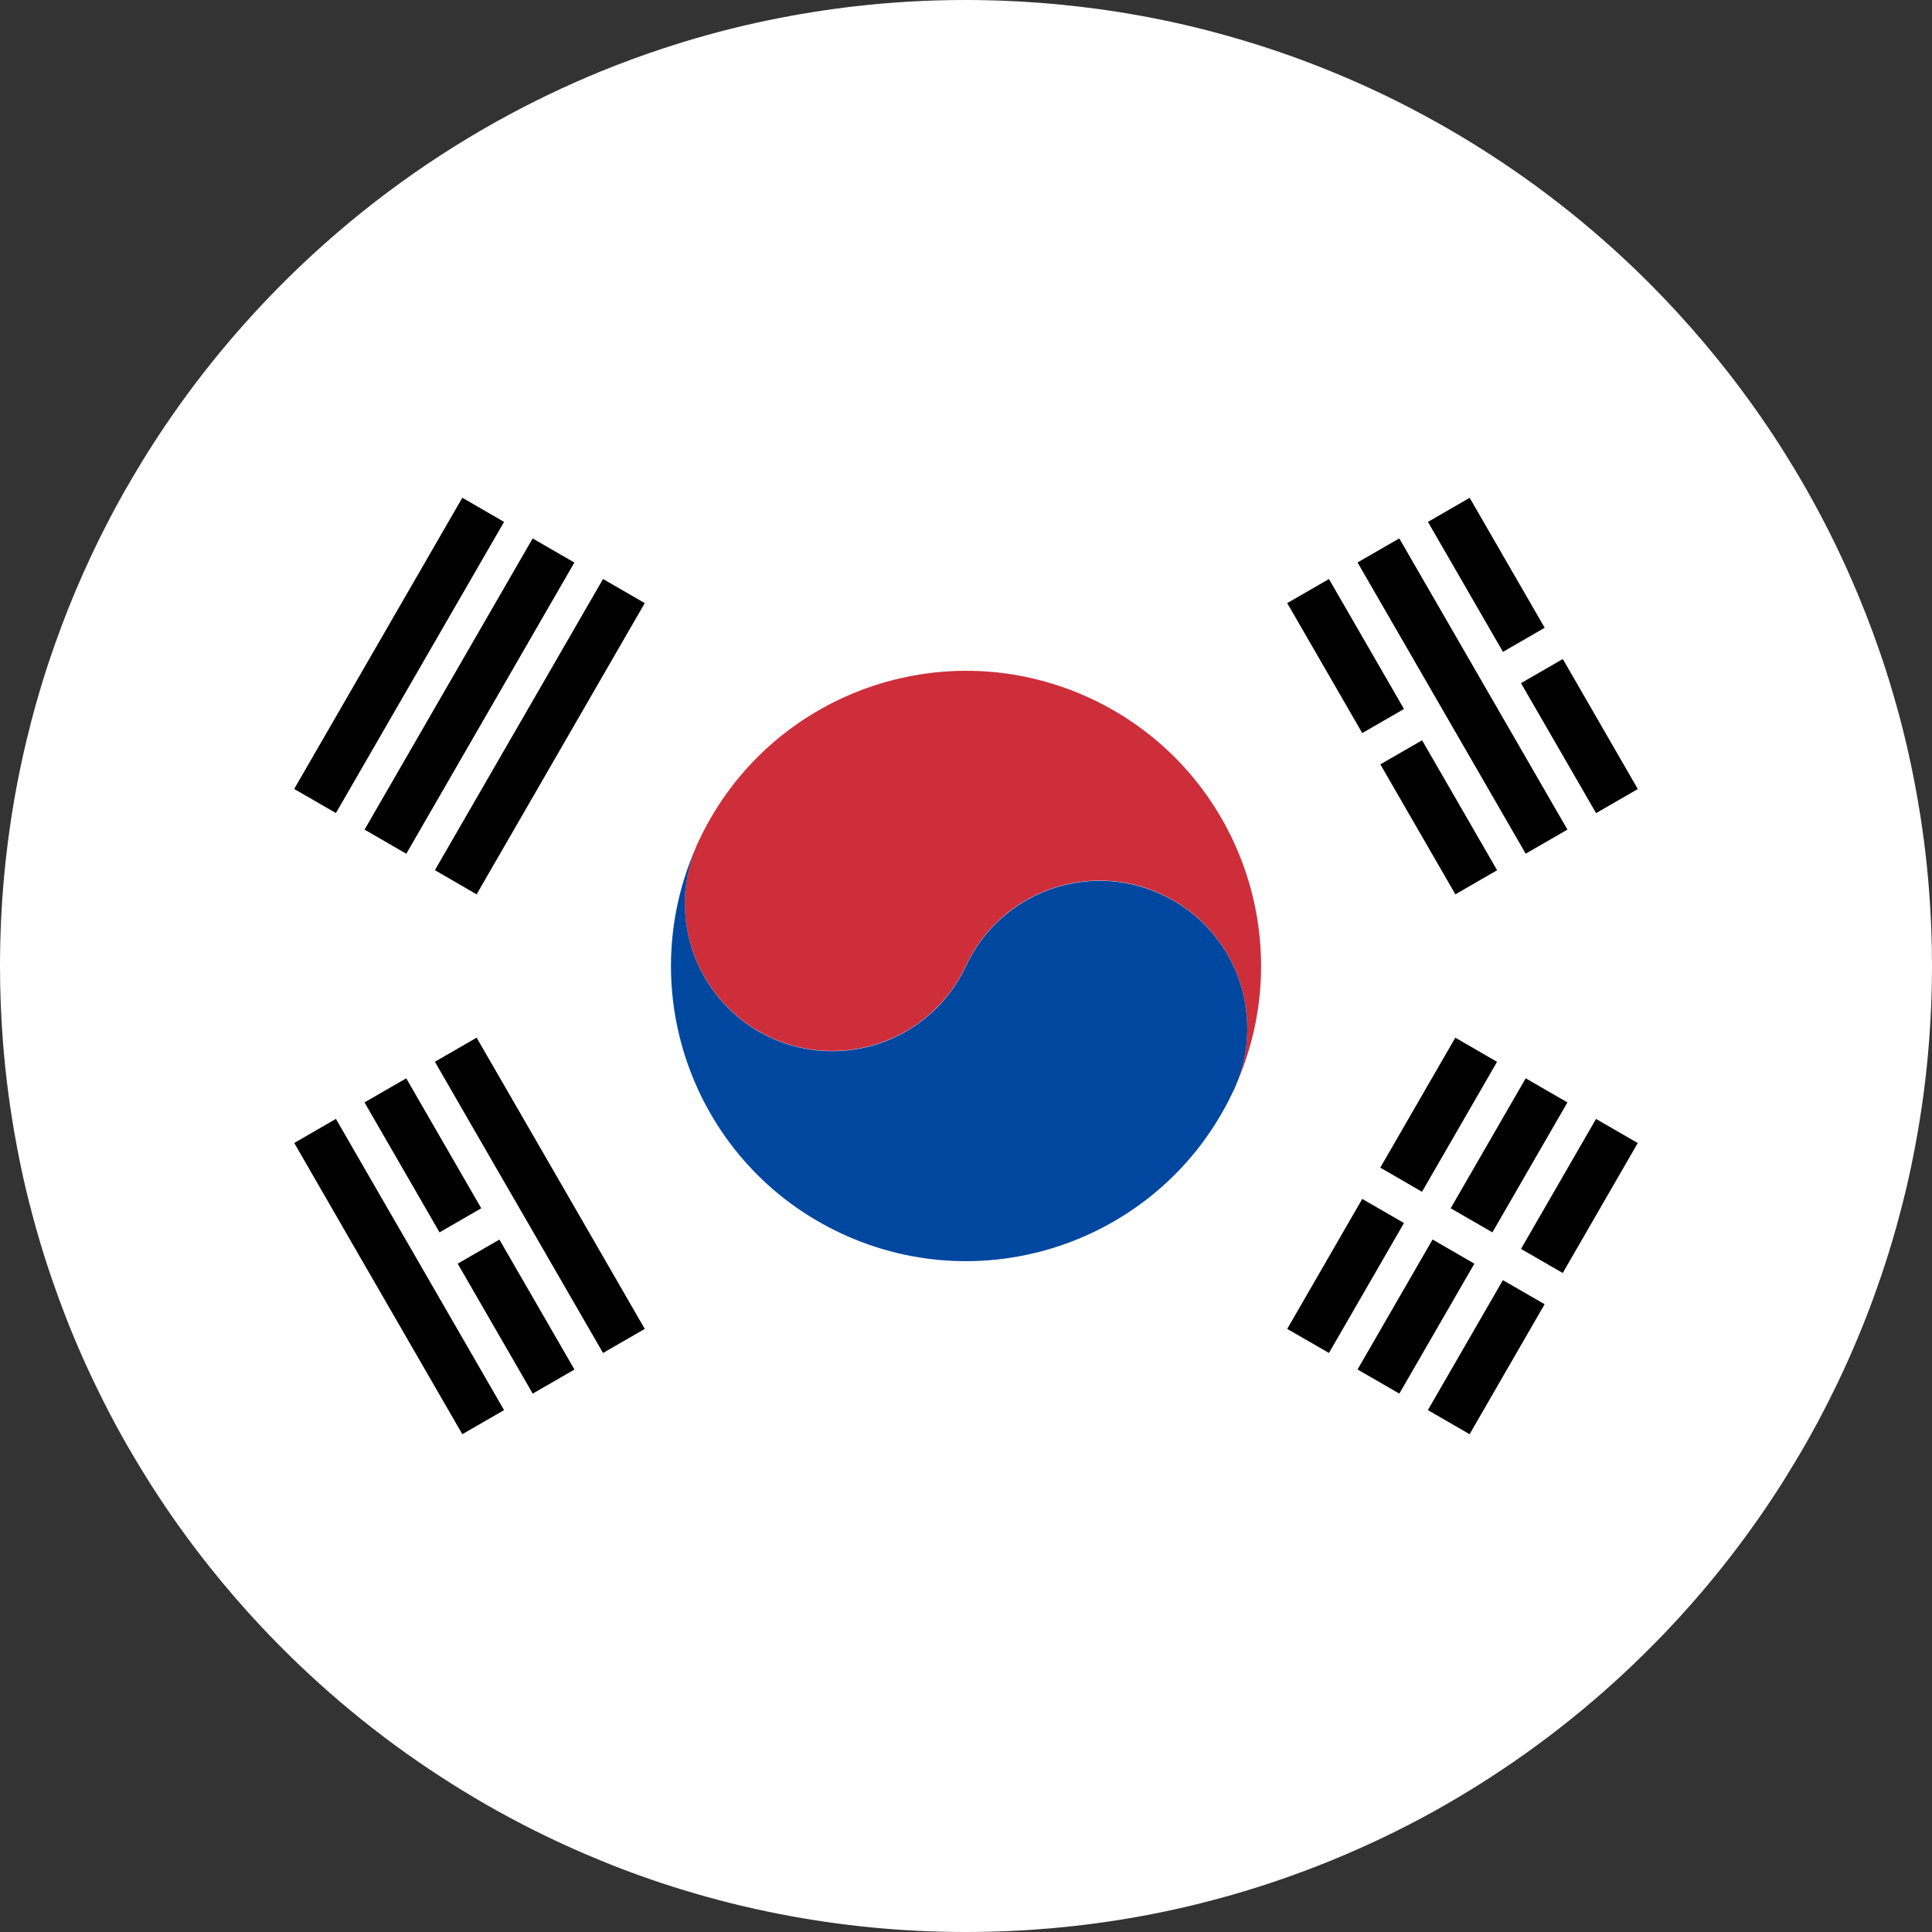
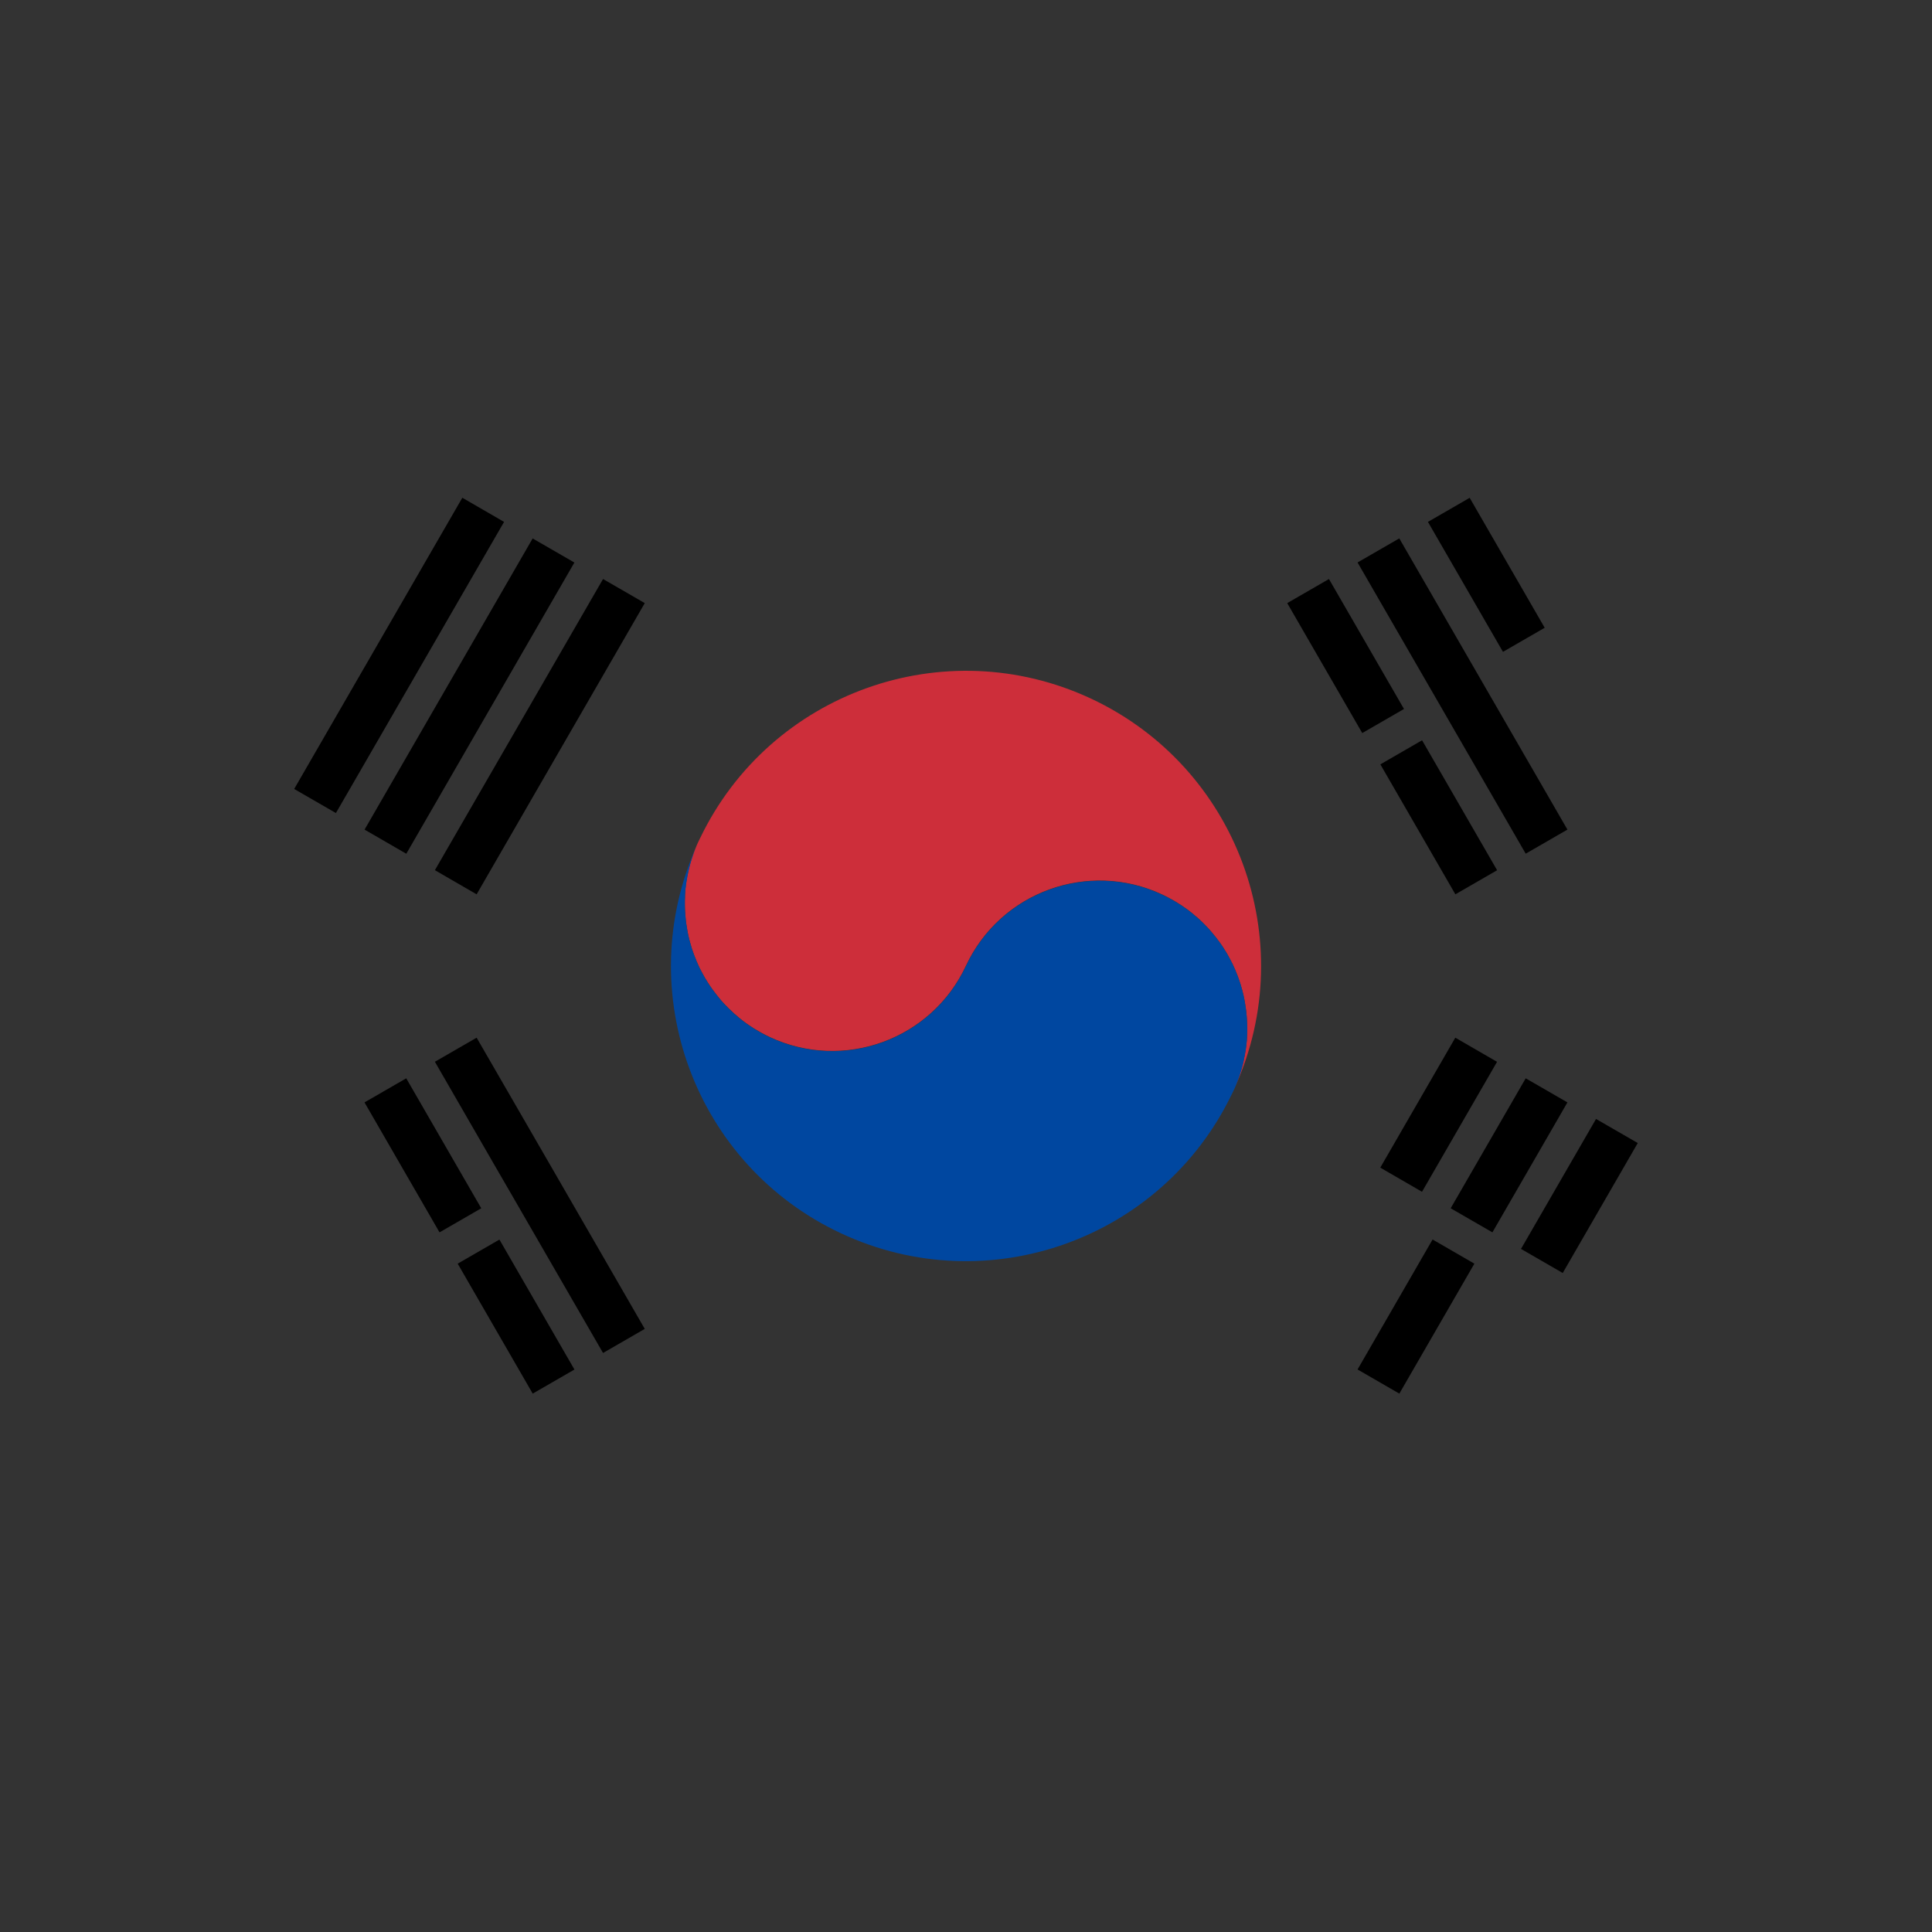
<svg xmlns="http://www.w3.org/2000/svg" width="30" height="30" viewBox="0 0 30 30" fill="none">
  <rect x="0" y="0" width="30" height="30" fill="#333333" stroke="none" />
  <g clip-path="url(#clip0_198_670)">
-     <path d="M30 15C30 15.389 29.985 15.773 29.956 16.154C29.914 16.7 29.844 17.236 29.745 17.764C29.702 17.999 29.653 18.231 29.599 18.461C29.534 18.732 29.463 19 29.385 19.264C29.312 19.512 29.232 19.757 29.146 19.999C29.108 20.109 29.068 20.217 29.027 20.324C28.971 20.474 28.911 20.622 28.85 20.769C28.753 21 28.652 21.228 28.545 21.452C28.526 21.492 28.507 21.532 28.487 21.57C28.27 22.017 28.032 22.45 27.771 22.869C27.729 22.939 27.686 23.009 27.642 23.077C27.149 23.847 26.588 24.569 25.966 25.234C25.919 25.284 25.872 25.335 25.824 25.384C25.022 26.219 24.125 26.963 23.15 27.594C23.099 27.628 23.048 27.66 22.997 27.692C22.766 27.838 22.53 27.978 22.291 28.112C21.77 28.402 21.229 28.662 20.672 28.889C20.173 29.093 19.661 29.271 19.136 29.422C18.646 29.562 18.146 29.679 17.636 29.769C16.78 29.921 15.899 30 15 30C14.01 30 13.044 29.904 12.108 29.721C11.599 29.622 11.098 29.497 10.608 29.347C10.172 29.214 9.745 29.062 9.328 28.89C8.771 28.663 8.23 28.402 7.709 28.112C7.47 27.978 7.234 27.838 7.003 27.692C6.952 27.66 6.901 27.628 6.85 27.594C5.875 26.963 4.978 26.219 4.176 25.384C4.138 25.344 4.099 25.303 4.06 25.262C3.779 24.963 3.511 24.652 3.254 24.33C2.935 23.929 2.636 23.511 2.358 23.077C2.345 23.056 2.331 23.035 2.319 23.014C2.024 22.549 1.754 22.068 1.513 21.57C1.384 21.308 1.263 21.041 1.15 20.769C1.093 20.634 1.038 20.497 0.987 20.359C0.941 20.24 0.897 20.121 0.855 20C0.768 19.757 0.689 19.512 0.615 19.264C0.537 19 0.466 18.732 0.401 18.461C0.347 18.231 0.298 17.999 0.255 17.764C0.156 17.236 0.086 16.7 0.044 16.154C0.015 15.773 0 15.389 0 15C0 14.056 0.088 13.131 0.254 12.236C0.318 11.894 0.393 11.557 0.48 11.224C0.483 11.207 0.487 11.192 0.492 11.176C0.494 11.168 0.496 11.159 0.499 11.151C0.535 11.012 0.574 10.874 0.615 10.736C0.686 10.495 0.763 10.257 0.847 10.022C0.849 10.014 0.852 10.008 0.854 10.001C0.989 9.618 1.138 9.244 1.303 8.877C1.34 8.794 1.377 8.713 1.415 8.632C1.443 8.572 1.472 8.512 1.501 8.453C1.505 8.445 1.508 8.437 1.512 8.429C1.537 8.377 1.564 8.325 1.59 8.273C1.641 8.17 1.694 8.069 1.748 7.967C1.763 7.938 1.778 7.909 1.794 7.88C1.874 7.731 1.957 7.585 2.043 7.44C2.265 7.059 2.504 6.688 2.759 6.33C2.77 6.312 2.783 6.296 2.795 6.279C2.803 6.267 2.811 6.256 2.819 6.245C3.121 5.826 3.444 5.423 3.787 5.038C4.684 4.029 5.714 3.142 6.85 2.405C7.13 2.224 7.417 2.051 7.709 1.888C8.23 1.598 8.771 1.337 9.328 1.109C9.644 0.98 9.964 0.862 10.29 0.754C10.296 0.752 10.302 0.75 10.308 0.748C10.312 0.747 10.317 0.745 10.322 0.744C10.417 0.713 10.513 0.682 10.608 0.653C11.098 0.503 11.599 0.377 12.108 0.279C12.986 0.107 13.89 0.012 14.815 0.001C14.877 0 14.938 0 15 0C15.062 0 15.125 0 15.188 0.001C15.627 0.007 16.06 0.031 16.49 0.074C16.876 0.112 17.259 0.164 17.636 0.231C18.146 0.321 18.646 0.437 19.136 0.578C19.661 0.728 20.173 0.906 20.672 1.11C21.229 1.337 21.77 1.598 22.291 1.889C22.53 2.021 22.766 2.162 22.997 2.308C23.048 2.34 23.099 2.372 23.15 2.406C24.125 3.037 25.022 3.78 25.823 4.615C25.902 4.698 25.981 4.781 26.057 4.865C26.335 5.168 26.599 5.481 26.851 5.804C27.131 6.165 27.396 6.538 27.642 6.923C27.686 6.991 27.729 7.061 27.772 7.131C28.032 7.55 28.27 7.983 28.488 8.429C28.616 8.692 28.737 8.96 28.85 9.231C28.929 9.42 29.004 9.611 29.075 9.803C29.099 9.868 29.123 9.934 29.146 10C29.233 10.243 29.312 10.487 29.385 10.736C29.464 11 29.535 11.268 29.599 11.539C29.653 11.769 29.702 12.001 29.745 12.236C29.844 12.764 29.915 13.3 29.956 13.847C29.985 14.227 30 14.611 30 15Z" fill="white" />
    <path d="M19.365 16.061C19.365 16.076 19.364 16.093 19.363 16.109C19.363 16.122 19.362 16.134 19.361 16.147C19.36 16.159 19.359 16.172 19.357 16.183C19.356 16.198 19.354 16.214 19.352 16.229C19.35 16.245 19.348 16.261 19.346 16.276C19.345 16.285 19.344 16.295 19.342 16.305L19.336 16.338C19.334 16.354 19.33 16.371 19.328 16.387C19.326 16.399 19.323 16.411 19.32 16.423C19.319 16.435 19.316 16.447 19.313 16.461C19.311 16.475 19.306 16.489 19.304 16.503C19.291 16.557 19.275 16.612 19.258 16.665C19.246 16.701 19.233 16.737 19.22 16.772C19.206 16.808 19.192 16.845 19.177 16.881C20.205 14.599 19.212 11.908 16.937 10.846C14.661 9.786 11.961 10.754 10.874 13.009C10.865 13.027 10.856 13.043 10.848 13.062C10.84 13.08 10.832 13.097 10.823 13.116C10.808 13.152 10.794 13.188 10.779 13.224C10.765 13.259 10.753 13.295 10.742 13.331C10.725 13.384 10.709 13.439 10.696 13.494C10.694 13.508 10.69 13.522 10.687 13.537C10.684 13.549 10.681 13.561 10.68 13.573C10.677 13.585 10.674 13.598 10.672 13.608C10.67 13.624 10.666 13.641 10.664 13.657C10.662 13.669 10.66 13.679 10.658 13.691C10.657 13.7 10.656 13.71 10.654 13.719C10.652 13.735 10.649 13.75 10.648 13.766C10.646 13.781 10.644 13.797 10.642 13.812L10.64 13.849C10.639 13.861 10.638 13.873 10.637 13.887C10.637 13.902 10.636 13.919 10.636 13.935C10.635 13.951 10.634 13.969 10.634 13.985V14.05C10.634 14.086 10.636 14.122 10.638 14.158L10.641 14.2V14.206C10.642 14.218 10.642 14.23 10.645 14.244C10.646 14.268 10.65 14.292 10.652 14.317C10.654 14.329 10.655 14.339 10.657 14.35C10.659 14.362 10.66 14.372 10.663 14.383C10.663 14.385 10.663 14.387 10.664 14.39C10.665 14.405 10.669 14.419 10.671 14.436L10.674 14.45C10.675 14.463 10.679 14.476 10.681 14.49C10.682 14.494 10.683 14.497 10.684 14.502C10.686 14.515 10.69 14.529 10.692 14.543C10.693 14.547 10.694 14.551 10.696 14.556C10.699 14.568 10.702 14.581 10.705 14.595C10.706 14.6 10.708 14.605 10.709 14.61C10.713 14.625 10.717 14.639 10.722 14.655C10.727 14.673 10.732 14.69 10.737 14.707C10.737 14.708 10.737 14.709 10.737 14.709C10.742 14.725 10.748 14.742 10.753 14.757C10.753 14.758 10.754 14.761 10.755 14.762C10.76 14.78 10.765 14.795 10.772 14.812C10.778 14.829 10.784 14.846 10.791 14.861C10.791 14.862 10.792 14.863 10.792 14.863C10.798 14.879 10.804 14.895 10.811 14.909C10.812 14.912 10.813 14.914 10.813 14.917C10.82 14.932 10.827 14.949 10.834 14.964C10.841 14.98 10.848 14.996 10.855 15.011C10.856 15.013 10.856 15.013 10.857 15.016C10.865 15.032 10.872 15.048 10.881 15.063C10.889 15.08 10.899 15.096 10.907 15.112C10.915 15.127 10.924 15.144 10.933 15.159V15.16C10.942 15.176 10.952 15.192 10.961 15.207C10.969 15.222 10.977 15.235 10.987 15.249C10.988 15.251 10.989 15.255 10.992 15.257C11.001 15.271 11.011 15.286 11.02 15.3C11.031 15.315 11.041 15.33 11.051 15.345C11.06 15.358 11.069 15.37 11.078 15.382C11.092 15.401 11.106 15.418 11.12 15.437C11.128 15.449 11.138 15.46 11.147 15.471C11.149 15.473 11.152 15.477 11.154 15.48C11.161 15.488 11.168 15.498 11.175 15.505C11.181 15.513 11.188 15.521 11.194 15.529C11.206 15.541 11.216 15.554 11.228 15.567C11.237 15.576 11.246 15.587 11.255 15.596C11.258 15.6 11.261 15.602 11.264 15.605C11.274 15.616 11.285 15.626 11.296 15.637C11.297 15.639 11.301 15.643 11.302 15.645C11.311 15.653 11.32 15.662 11.329 15.67C11.346 15.687 11.364 15.704 11.383 15.721C11.39 15.728 11.397 15.735 11.405 15.742C11.414 15.749 11.423 15.757 11.432 15.764C11.444 15.776 11.457 15.785 11.468 15.796C11.477 15.804 11.488 15.812 11.498 15.82C11.51 15.829 11.521 15.839 11.532 15.847C11.541 15.854 11.552 15.862 11.561 15.869C11.582 15.884 11.603 15.901 11.626 15.915C11.635 15.921 11.645 15.928 11.654 15.934C11.67 15.945 11.687 15.955 11.702 15.966C11.782 16.015 11.867 16.062 11.955 16.104C13.101 16.638 14.464 16.143 14.999 14.996C15.534 13.849 16.897 13.353 18.044 13.888C18.1 13.915 18.157 13.943 18.21 13.974C18.224 13.982 18.238 13.99 18.251 13.998C18.266 14.007 18.281 14.016 18.296 14.026C18.312 14.035 18.328 14.046 18.344 14.056C18.353 14.063 18.363 14.069 18.372 14.076C18.394 14.09 18.415 14.106 18.437 14.121C18.447 14.129 18.457 14.136 18.467 14.144C18.479 14.152 18.489 14.161 18.501 14.17C18.512 14.178 18.521 14.186 18.531 14.195C18.543 14.204 18.556 14.216 18.567 14.226C18.576 14.234 18.585 14.241 18.594 14.248C18.602 14.255 18.609 14.263 18.618 14.269C18.636 14.287 18.654 14.303 18.671 14.32C18.68 14.329 18.689 14.338 18.697 14.346C18.699 14.348 18.703 14.351 18.704 14.353C18.715 14.364 18.725 14.374 18.736 14.386L18.745 14.395C18.754 14.404 18.763 14.415 18.772 14.424C18.784 14.437 18.794 14.449 18.805 14.462C18.812 14.469 18.818 14.477 18.825 14.486C18.832 14.494 18.839 14.501 18.846 14.511C18.848 14.513 18.851 14.517 18.853 14.52C18.862 14.531 18.872 14.542 18.88 14.553C18.894 14.572 18.908 14.59 18.922 14.609C18.931 14.621 18.94 14.633 18.949 14.645C18.959 14.66 18.97 14.675 18.98 14.69C18.989 14.705 18.999 14.719 19.008 14.733C19.009 14.736 19.011 14.739 19.013 14.742C19.022 14.756 19.031 14.77 19.039 14.783C19.048 14.799 19.058 14.814 19.067 14.83V14.832C19.076 14.847 19.085 14.863 19.093 14.879C19.102 14.895 19.111 14.911 19.119 14.928C19.127 14.943 19.135 14.96 19.143 14.975C19.143 14.976 19.144 14.979 19.145 14.98C19.152 14.995 19.159 15.012 19.166 15.027C19.174 15.042 19.18 15.058 19.187 15.074C19.188 15.076 19.188 15.079 19.189 15.081C19.196 15.096 19.202 15.113 19.208 15.127C19.208 15.127 19.209 15.128 19.209 15.129C19.216 15.146 19.221 15.162 19.228 15.18C19.234 15.196 19.24 15.213 19.245 15.229C19.246 15.231 19.247 15.233 19.247 15.235C19.253 15.25 19.258 15.266 19.263 15.282C19.263 15.283 19.263 15.284 19.264 15.284C19.268 15.302 19.274 15.319 19.278 15.336C19.282 15.351 19.287 15.365 19.291 15.381C19.292 15.387 19.293 15.392 19.295 15.397C19.299 15.41 19.302 15.422 19.304 15.435C19.306 15.441 19.306 15.444 19.308 15.449C19.311 15.463 19.314 15.476 19.316 15.489C19.317 15.494 19.318 15.498 19.319 15.502C19.321 15.515 19.325 15.528 19.326 15.541C19.327 15.546 19.328 15.55 19.329 15.555C19.331 15.571 19.335 15.587 19.336 15.601C19.337 15.604 19.337 15.607 19.337 15.608C19.339 15.62 19.341 15.63 19.342 15.641C19.344 15.653 19.346 15.663 19.347 15.674C19.351 15.699 19.354 15.723 19.355 15.748C19.356 15.761 19.358 15.773 19.359 15.787V15.791C19.36 15.806 19.361 15.82 19.362 15.834C19.363 15.869 19.366 15.905 19.366 15.941V16.006C19.365 16.024 19.365 16.04 19.364 16.058L19.365 16.061Z" fill="#CD2E3A" />
    <path d="M19.363 15.838C19.362 15.824 19.361 15.81 19.36 15.796V15.791C19.359 15.777 19.358 15.765 19.356 15.752C19.354 15.727 19.351 15.703 19.348 15.678C19.347 15.667 19.345 15.657 19.343 15.645C19.342 15.634 19.34 15.624 19.338 15.612C19.338 15.611 19.338 15.608 19.337 15.606C19.335 15.591 19.332 15.576 19.33 15.559C19.329 15.554 19.328 15.55 19.327 15.545C19.325 15.532 19.322 15.519 19.32 15.506C19.319 15.502 19.318 15.498 19.317 15.493C19.315 15.48 19.311 15.467 19.309 15.453C19.308 15.448 19.307 15.444 19.305 15.44C19.302 15.426 19.299 15.414 19.296 15.401C19.295 15.395 19.293 15.39 19.292 15.385C19.287 15.37 19.283 15.356 19.279 15.34C19.274 15.323 19.268 15.306 19.264 15.288C19.264 15.288 19.264 15.287 19.264 15.286C19.258 15.27 19.253 15.254 19.248 15.239C19.248 15.237 19.247 15.235 19.246 15.233C19.24 15.216 19.235 15.2 19.229 15.184C19.222 15.166 19.216 15.15 19.21 15.133C19.21 15.133 19.209 15.133 19.209 15.132C19.202 15.117 19.197 15.1 19.19 15.085C19.189 15.083 19.188 15.08 19.188 15.078C19.181 15.062 19.174 15.046 19.167 15.031C19.16 15.016 19.153 14.999 19.145 14.984C19.145 14.983 19.144 14.981 19.144 14.979C19.136 14.964 19.129 14.947 19.12 14.932C19.111 14.914 19.102 14.899 19.094 14.883C19.086 14.867 19.077 14.851 19.068 14.836V14.834C19.059 14.818 19.049 14.803 19.04 14.787C19.032 14.774 19.024 14.76 19.014 14.746C19.012 14.743 19.01 14.74 19.009 14.738C19 14.723 18.99 14.709 18.981 14.694C18.97 14.68 18.96 14.665 18.95 14.649C18.941 14.637 18.931 14.624 18.923 14.613C18.909 14.594 18.895 14.576 18.881 14.557C18.873 14.546 18.863 14.535 18.854 14.524C18.851 14.521 18.849 14.517 18.846 14.515C18.84 14.506 18.833 14.498 18.826 14.49C18.819 14.482 18.812 14.474 18.806 14.466C18.795 14.453 18.784 14.441 18.773 14.428C18.764 14.419 18.755 14.408 18.746 14.399L18.736 14.39C18.726 14.378 18.716 14.368 18.705 14.357C18.703 14.355 18.7 14.352 18.698 14.35C18.69 14.342 18.682 14.333 18.672 14.324C18.655 14.307 18.637 14.291 18.618 14.273C18.611 14.267 18.604 14.259 18.594 14.253C18.586 14.245 18.577 14.238 18.568 14.23C18.556 14.22 18.543 14.209 18.532 14.199C18.521 14.191 18.512 14.183 18.502 14.174C18.49 14.165 18.48 14.156 18.468 14.148C18.459 14.14 18.448 14.133 18.438 14.125C18.417 14.111 18.395 14.094 18.373 14.08C18.364 14.073 18.354 14.067 18.345 14.06C18.329 14.049 18.313 14.04 18.297 14.03C18.282 14.02 18.267 14.011 18.252 14.002C18.238 13.995 18.224 13.987 18.211 13.978C18.157 13.947 18.101 13.919 18.044 13.892C16.898 13.357 15.535 13.853 15 15C14.465 16.147 13.102 16.642 11.956 16.108C11.868 16.067 11.783 16.02 11.703 15.97C11.687 15.959 11.671 15.949 11.655 15.938C11.646 15.932 11.636 15.925 11.627 15.919C11.605 15.905 11.584 15.889 11.562 15.873C11.553 15.866 11.542 15.858 11.533 15.851C11.521 15.843 11.511 15.833 11.499 15.825C11.488 15.817 11.478 15.809 11.469 15.8C11.457 15.789 11.444 15.78 11.433 15.768C11.424 15.761 11.415 15.754 11.406 15.746C11.398 15.739 11.391 15.732 11.383 15.725C11.364 15.708 11.347 15.691 11.33 15.674C11.32 15.666 11.311 15.657 11.303 15.649C11.302 15.647 11.298 15.644 11.297 15.641C11.286 15.63 11.275 15.62 11.265 15.609C11.261 15.606 11.259 15.603 11.256 15.6C11.247 15.591 11.238 15.58 11.229 15.571C11.217 15.558 11.207 15.545 11.195 15.533C11.188 15.525 11.182 15.518 11.176 15.509C11.168 15.502 11.162 15.493 11.155 15.484C11.153 15.48 11.149 15.478 11.148 15.475C11.139 15.463 11.129 15.453 11.121 15.441C11.107 15.422 11.092 15.405 11.079 15.386C11.07 15.373 11.06 15.361 11.052 15.35C11.041 15.335 11.031 15.32 11.021 15.304C11.012 15.29 11.002 15.275 10.993 15.261C10.991 15.259 10.989 15.255 10.988 15.253C10.979 15.239 10.97 15.226 10.962 15.212C10.953 15.196 10.943 15.18 10.934 15.165V15.163C10.925 15.148 10.916 15.132 10.908 15.116C10.899 15.1 10.89 15.084 10.882 15.067C10.874 15.052 10.866 15.036 10.858 15.02C10.857 15.018 10.857 15.018 10.856 15.015C10.849 15 10.841 14.984 10.835 14.968C10.827 14.953 10.821 14.937 10.814 14.921C10.813 14.918 10.812 14.916 10.812 14.913C10.805 14.899 10.799 14.884 10.793 14.867C10.793 14.867 10.792 14.866 10.792 14.866C10.785 14.85 10.779 14.832 10.773 14.816C10.766 14.799 10.761 14.783 10.755 14.766C10.755 14.765 10.754 14.762 10.754 14.761C10.748 14.746 10.742 14.729 10.738 14.713C10.738 14.713 10.737 14.712 10.737 14.711C10.732 14.694 10.727 14.677 10.723 14.659C10.717 14.644 10.714 14.63 10.71 14.614C10.709 14.609 10.708 14.604 10.706 14.599C10.702 14.585 10.699 14.572 10.697 14.56C10.695 14.555 10.694 14.551 10.693 14.547C10.69 14.533 10.687 14.519 10.684 14.506C10.684 14.501 10.683 14.498 10.682 14.494C10.68 14.481 10.676 14.467 10.675 14.454L10.672 14.44C10.67 14.424 10.666 14.409 10.665 14.394C10.664 14.391 10.664 14.389 10.664 14.387C10.661 14.376 10.66 14.366 10.658 14.354C10.656 14.343 10.656 14.333 10.653 14.321C10.651 14.296 10.647 14.272 10.646 14.248C10.644 14.234 10.643 14.222 10.642 14.21V14.204L10.639 14.162C10.637 14.126 10.635 14.09 10.635 14.054V13.989C10.635 13.972 10.636 13.955 10.637 13.94C10.637 13.922 10.637 13.906 10.638 13.891C10.639 13.878 10.64 13.865 10.641 13.853L10.643 13.816C10.645 13.802 10.647 13.785 10.649 13.77C10.65 13.755 10.653 13.739 10.655 13.723C10.656 13.714 10.657 13.704 10.659 13.695C10.661 13.684 10.663 13.673 10.665 13.661C10.667 13.646 10.67 13.628 10.673 13.612C10.675 13.601 10.678 13.588 10.68 13.577C10.682 13.565 10.685 13.552 10.688 13.541C10.69 13.526 10.694 13.512 10.697 13.498C10.71 13.443 10.726 13.389 10.743 13.335C10.755 13.299 10.767 13.263 10.78 13.228C10.793 13.192 10.808 13.156 10.824 13.12C9.796 15.402 10.789 18.093 13.064 19.153C15.339 20.214 18.04 19.246 19.127 16.991C19.135 16.974 19.145 16.956 19.153 16.938C19.161 16.92 19.169 16.902 19.178 16.884C19.192 16.848 19.208 16.812 19.221 16.775C19.234 16.741 19.247 16.704 19.259 16.669C19.276 16.615 19.292 16.561 19.305 16.506C19.307 16.492 19.311 16.478 19.314 16.464C19.316 16.451 19.32 16.438 19.321 16.426C19.324 16.413 19.327 16.402 19.329 16.39C19.331 16.375 19.334 16.357 19.337 16.342L19.343 16.308C19.344 16.299 19.345 16.289 19.347 16.28C19.349 16.264 19.351 16.248 19.353 16.233C19.354 16.218 19.357 16.201 19.358 16.186C19.359 16.174 19.36 16.162 19.362 16.15C19.363 16.137 19.363 16.125 19.363 16.112C19.365 16.096 19.366 16.08 19.366 16.064C19.367 16.047 19.367 16.03 19.367 16.013V15.948C19.367 15.912 19.366 15.876 19.363 15.84L19.363 15.838Z" fill="#0047A0" />
    <path d="M7.179 7.729L4.568 12.251L5.216 12.625L7.827 8.104L7.179 7.729Z" fill="black" />
    <path d="M8.271 8.361L5.661 12.882L6.309 13.257L8.919 8.735L8.271 8.361Z" fill="black" />
    <path d="M9.364 8.991L6.753 13.512L7.401 13.887L10.012 9.365L9.364 8.991Z" fill="black" />
    <path d="M22.821 7.73L22.173 8.104L23.338 10.122L23.986 9.748L22.821 7.73Z" fill="black" />
-     <path d="M24.267 10.233L23.618 10.608L24.784 12.626L25.432 12.252L24.267 10.233Z" fill="black" />
    <path d="M21.728 8.36L21.08 8.734L23.691 13.256L24.339 12.882L21.728 8.36Z" fill="black" />
    <path d="M20.636 8.991L19.988 9.365L21.153 11.383L21.801 11.009L20.636 8.991Z" fill="black" />
    <path d="M22.082 11.495L21.434 11.869L22.599 13.887L23.247 13.513L22.082 11.495Z" fill="black" />
-     <path d="M21.153 18.617L19.988 20.635L20.636 21.009L21.801 18.991L21.153 18.617Z" fill="black" />
    <path d="M22.598 16.113L21.433 18.131L22.081 18.506L23.246 16.488L22.598 16.113Z" fill="black" />
    <path d="M22.245 19.247L21.08 21.265L21.729 21.64L22.894 19.622L22.245 19.247Z" fill="black" />
    <path d="M23.691 16.744L22.526 18.762L23.174 19.136L24.339 17.118L23.691 16.744Z" fill="black" />
-     <path d="M23.337 19.878L22.172 21.896L22.82 22.27L23.985 20.252L23.337 19.878Z" fill="black" />
    <path d="M24.783 17.375L23.618 19.393L24.266 19.767L25.431 17.749L24.783 17.375Z" fill="black" />
    <path d="M8.567 18.131L8.352 17.759L7.401 16.113L6.753 16.487L7.703 18.134L7.918 18.505L9.364 21.009L10.012 20.635L8.567 18.131Z" fill="black" />
    <path d="M6.308 16.744L5.66 17.118L6.825 19.136L7.473 18.762L6.308 16.744Z" fill="black" />
    <path d="M7.755 19.248L7.107 19.622L8.272 21.64L8.92 21.266L7.755 19.248Z" fill="black" />
-     <path d="M6.382 19.392L6.149 18.99L5.216 17.374L4.569 17.748L5.501 19.364L5.733 19.766L7.179 22.27L7.827 21.896L6.382 19.392Z" fill="black" />
  </g>
  <defs>
    <clipPath id="clip0_198_670">
      <rect width="30" height="30" fill="white" />
    </clipPath>
  </defs>
</svg>